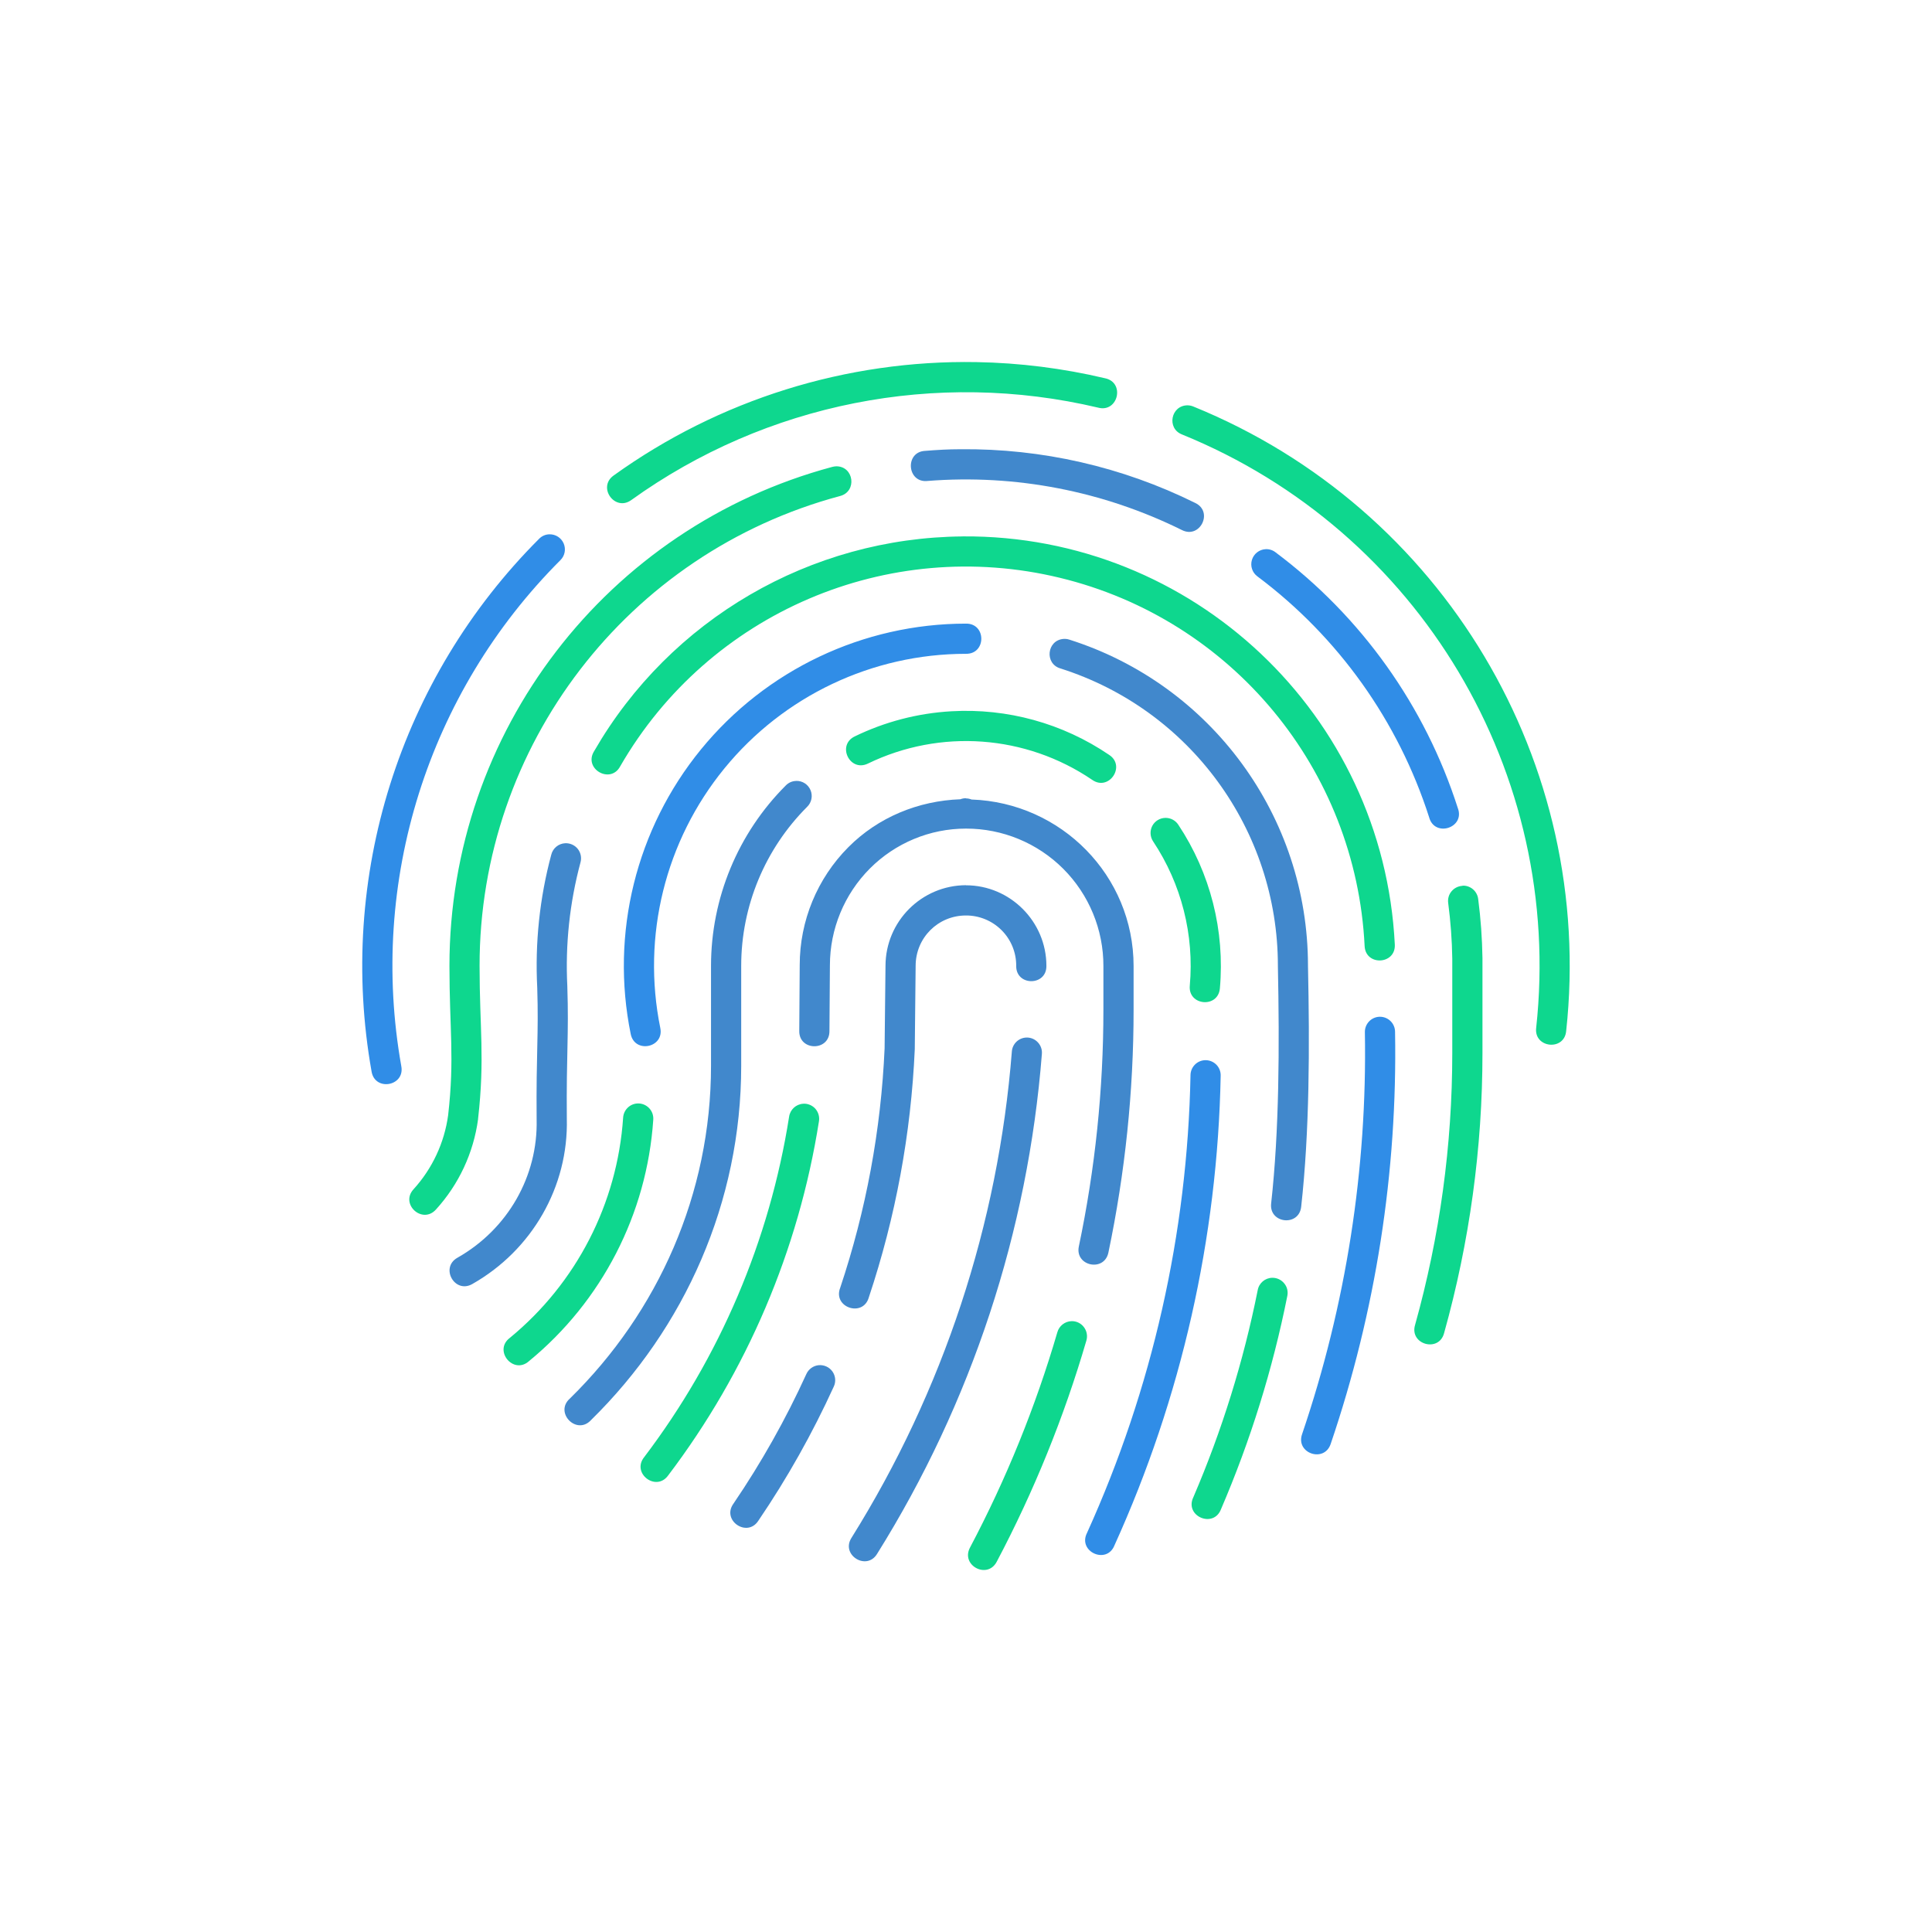
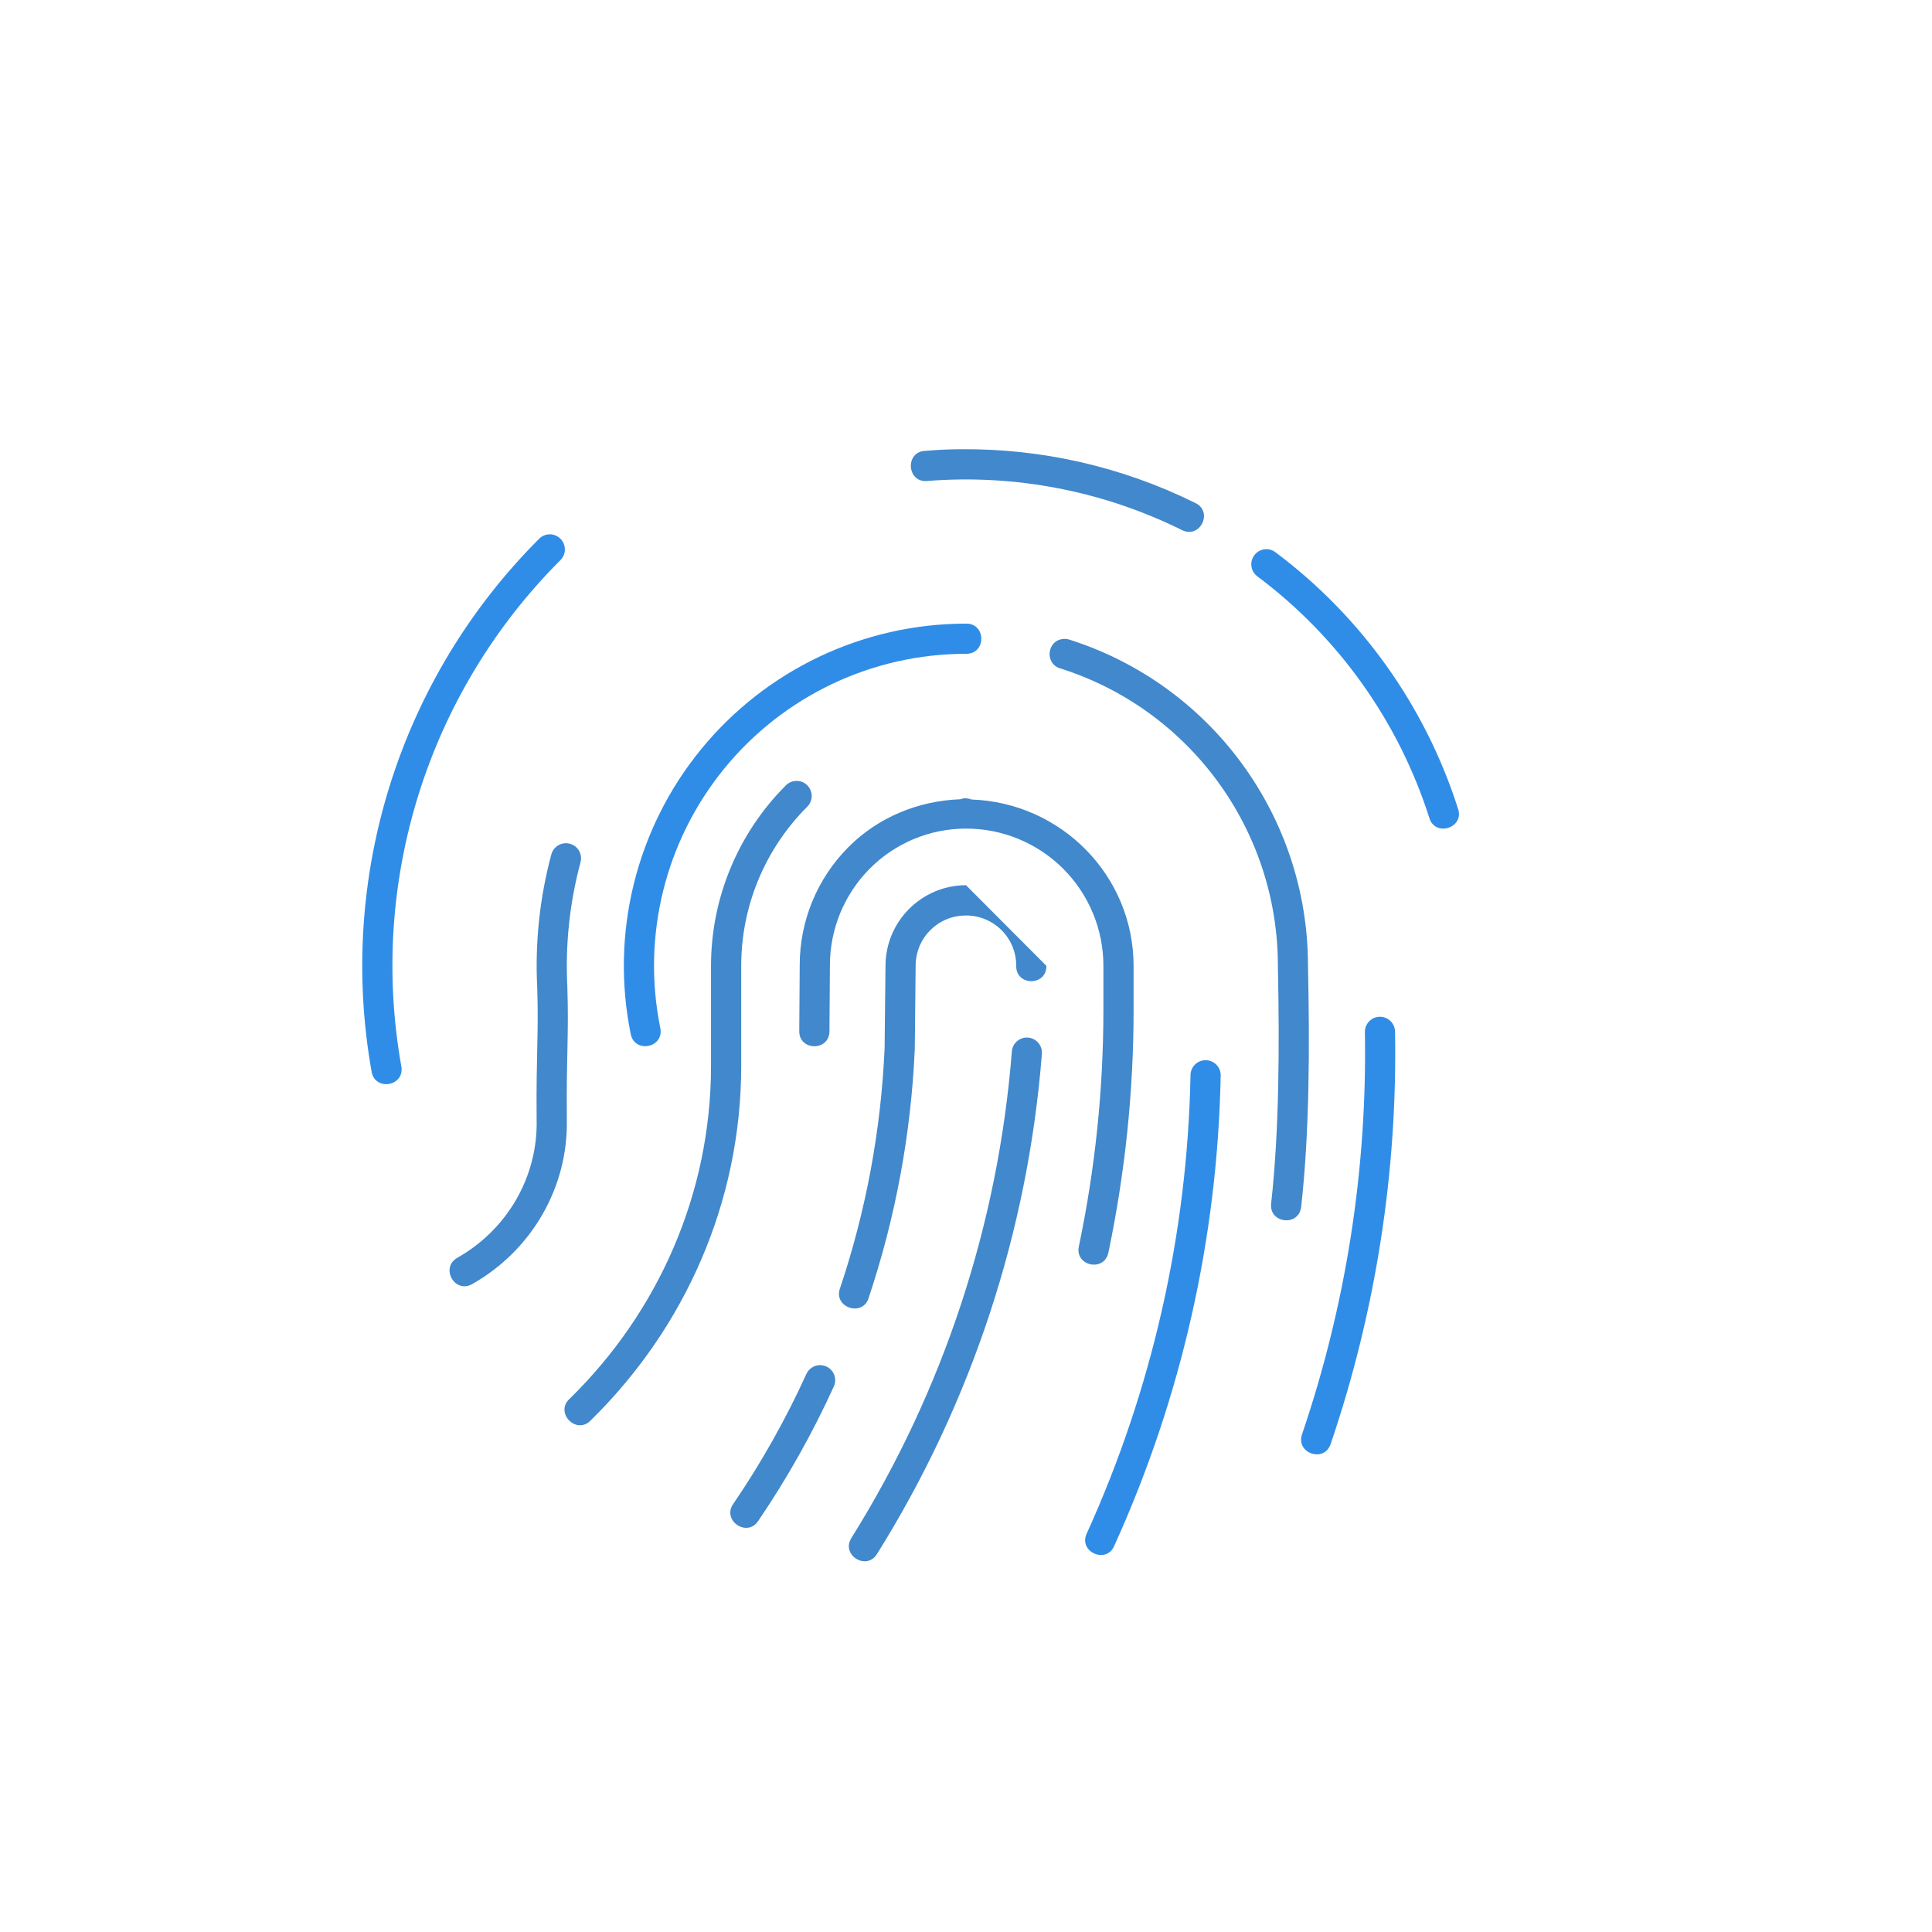
<svg xmlns="http://www.w3.org/2000/svg" width="150px" height="150px" viewBox="0 0 150 150" version="1.1">
  <g id="surface1">
-     <path style=" stroke:none;fill-rule:nonzero;fill:rgb(5.49%,84.314%,55.686%);fill-opacity:1;" d="M 75.809 28.113 C 65.715 27.938 55.832 31.027 47.637 36.922 C 46.367 37.836 47.738 39.738 49.008 38.828 C 59.48 31.297 72.703 28.68 85.254 31.648 C 86.809 32.066 87.371 29.691 85.793 29.367 C 82.52 28.594 79.172 28.172 75.809 28.113 Z M 92.207 31.469 C 90.902 31.469 90.559 33.266 91.777 33.734 C 110.195 41.227 121.418 60.023 119.27 79.789 C 119.066 81.371 121.461 81.629 121.598 80.043 C 123.852 59.234 112.043 39.453 92.66 31.566 C 92.516 31.504 92.363 31.473 92.207 31.469 Z M 64.934 36.203 C 64.828 36.207 64.719 36.223 64.617 36.25 C 47.086 40.949 34.898 56.836 34.895 74.984 C 34.895 79.938 35.301 82.129 34.793 86.586 C 34.5 88.73 33.562 90.734 32.105 92.336 C 31.051 93.488 32.785 95.07 33.84 93.914 C 35.621 91.961 36.762 89.516 37.117 86.898 L 37.117 86.867 C 37.652 82.168 37.234 79.809 37.234 74.984 C 37.23 57.895 48.711 42.934 65.219 38.512 C 66.555 38.168 66.309 36.203 64.93 36.203 Z M 74.746 41.648 C 62.93 41.742 52.043 48.078 46.133 58.312 C 45.262 59.688 47.406 60.926 48.16 59.484 C 55.031 47.578 68.922 41.625 82.281 44.859 C 95.641 48.086 105.277 59.727 105.949 73.453 C 106.027 75.02 108.371 74.898 108.293 73.336 C 107.406 55.492 92.613 41.516 74.746 41.645 Z M 73.863 55.223 C 71.258 55.371 68.707 56.035 66.359 57.176 C 64.953 57.855 65.973 59.965 67.383 59.285 C 72.996 56.562 79.637 57.043 84.797 60.547 C 86.094 61.461 87.441 59.473 86.109 58.605 C 82.512 56.16 78.207 54.973 73.863 55.223 Z M 90.5 63.5 C 90.062 63.5 89.664 63.742 89.461 64.125 C 89.262 64.512 89.289 64.977 89.535 65.336 C 91.727 68.637 92.727 72.582 92.375 76.531 C 92.234 78.086 94.57 78.297 94.711 76.742 C 95.109 72.266 93.973 67.785 91.488 64.039 C 91.273 63.703 90.898 63.5 90.5 63.5 Z M 113.547 68.754 L 113.547 68.777 C 113.219 68.793 112.91 68.945 112.699 69.199 C 112.484 69.453 112.391 69.785 112.438 70.113 C 112.625 71.547 112.734 72.988 112.754 74.434 L 112.754 81.77 C 112.754 88.902 111.785 95.996 109.867 102.863 C 109.406 104.387 111.723 105.039 112.121 103.496 C 114.098 96.422 115.098 89.117 115.098 81.773 L 115.098 74.387 C 115.074 72.852 114.965 71.32 114.766 69.797 C 114.691 69.188 114.16 68.734 113.547 68.762 Z M 49.496 85.672 C 48.895 85.699 48.414 86.18 48.379 86.781 C 47.93 93.441 44.75 99.625 39.59 103.867 C 38.277 104.844 39.863 106.773 41.078 105.672 C 46.738 101.023 50.227 94.246 50.719 86.941 C 50.746 86.605 50.629 86.273 50.395 86.031 C 50.16 85.789 49.836 85.656 49.496 85.672 Z M 62.355 85.695 C 61.801 85.73 61.348 86.148 61.266 86.699 C 59.754 96.301 55.891 105.383 50.016 113.129 C 49.004 114.383 50.949 115.859 51.883 114.543 C 57.988 106.488 62.008 97.051 63.582 87.066 C 63.645 86.715 63.539 86.352 63.305 86.082 C 63.066 85.816 62.719 85.672 62.359 85.691 Z M 98.781 99.207 C 98.223 99.215 97.746 99.617 97.648 100.168 C 96.547 105.684 94.871 111.074 92.652 116.242 C 91.938 117.715 94.223 118.695 94.801 117.168 C 97.086 111.848 98.812 106.301 99.945 100.625 C 100.02 100.273 99.934 99.91 99.703 99.637 C 99.477 99.359 99.137 99.203 98.781 99.207 Z M 83.188 102.574 C 82.676 102.594 82.234 102.938 82.094 103.43 C 80.402 109.219 78.129 114.824 75.309 120.156 C 74.578 121.539 76.652 122.641 77.383 121.258 C 80.277 115.781 82.609 110.031 84.344 104.09 C 84.453 103.727 84.383 103.336 84.152 103.035 C 83.926 102.734 83.566 102.562 83.188 102.574 Z M 83.188 102.574 " />
-     <path style=" stroke:none;fill-rule:nonzero;fill:rgb(25.49%,53.333%,80%);fill-opacity:1;" d="M 74.555 34.879 C 73.652 34.879 72.75 34.93 71.852 35.004 C 70.219 35.059 70.414 37.535 72.031 37.34 C 78.832 36.805 85.648 38.125 91.762 41.152 C 93.168 41.867 94.227 39.734 92.801 39.051 C 87.133 36.242 80.879 34.812 74.555 34.879 Z M 82.699 49.605 L 82.578 49.605 C 81.277 49.699 81.078 51.531 82.332 51.898 C 92.387 55.09 99.215 64.43 99.215 74.98 L 99.215 75.004 C 99.344 81.27 99.32 87.793 98.691 93.441 C 98.52 94.996 100.848 95.254 101.023 93.699 C 101.672 87.871 101.688 81.273 101.551 74.973 C 101.551 63.41 94.059 53.168 83.035 49.664 C 82.926 49.625 82.812 49.605 82.695 49.602 Z M 61.812 60.633 C 61.508 60.637 61.215 60.766 61.004 60.988 C 57.293 64.699 55.207 69.734 55.203 74.98 L 55.203 82.75 C 55.203 92.676 51.102 101.863 44.25 108.578 C 43.008 109.668 44.777 111.473 45.891 110.25 C 53.168 103.109 57.547 93.324 57.547 82.75 L 57.547 74.984 C 57.547 70.355 59.391 65.918 62.664 62.645 C 63.012 62.309 63.117 61.793 62.93 61.348 C 62.742 60.898 62.297 60.613 61.812 60.629 Z M 75 61.973 C 74.852 61.973 74.703 62 74.562 62.055 C 71.305 62.172 68.184 63.445 65.871 65.77 C 63.449 68.199 62.09 71.496 62.09 74.926 L 62.055 80.035 C 62.02 81.613 64.398 81.637 64.398 80.059 L 64.434 74.945 C 64.434 72.133 65.547 69.434 67.531 67.438 C 69.508 65.453 72.195 64.332 74.996 64.332 C 77.828 64.328 80.547 65.449 82.551 67.453 C 84.551 69.457 85.676 72.176 85.668 75.008 L 85.668 78.395 C 85.668 84.566 85.031 90.727 83.762 96.77 C 83.438 98.297 85.73 98.785 86.055 97.254 C 87.355 91.051 88.012 84.73 88.012 78.395 L 88.012 75.008 C 88.012 67.984 82.395 62.316 75.43 62.074 C 75.293 62.02 75.145 61.988 74.996 61.988 L 74.996 61.965 Z M 43.875 65.469 C 43.363 65.496 42.926 65.855 42.801 66.355 C 41.898 69.719 41.531 73.207 41.711 76.684 C 41.828 80.387 41.621 81.719 41.664 86.887 L 41.664 86.91 C 41.773 91.32 39.422 95.438 35.512 97.652 C 34.152 98.422 35.305 100.465 36.664 99.695 C 41.312 97.062 44.141 92.129 44.008 86.852 C 43.965 81.758 44.172 80.406 44.047 76.59 L 44.047 76.566 C 43.883 73.336 44.227 70.094 45.066 66.969 C 45.172 66.602 45.094 66.207 44.859 65.91 C 44.621 65.613 44.254 65.449 43.875 65.469 Z M 75 68.727 C 71.551 68.738 68.758 71.535 68.75 74.984 L 68.68 81.395 C 68.402 87.723 67.242 93.977 65.234 99.98 C 64.633 101.516 67.016 102.309 67.457 100.723 C 69.535 94.496 70.734 88.012 71.023 81.457 L 71.09 74.988 C 71.09 72.816 72.824 71.078 74.996 71.078 C 76.031 71.074 77.027 71.484 77.762 72.219 C 78.496 72.953 78.906 73.949 78.898 74.988 C 78.875 76.574 81.266 76.574 81.242 74.988 C 81.242 71.551 78.43 68.734 74.996 68.734 Z M 79.684 80.555 C 79.082 80.578 78.598 81.051 78.559 81.648 C 77.504 95.047 73.234 107.992 66.113 119.391 C 65.25 120.727 67.293 121.996 68.105 120.629 C 75.426 108.914 79.809 95.605 80.891 81.832 C 80.922 81.496 80.805 81.164 80.574 80.922 C 80.344 80.676 80.02 80.543 79.684 80.555 Z M 63.57 105.992 C 63.141 106.031 62.77 106.301 62.598 106.695 C 61.004 110.195 59.113 113.555 56.949 116.738 C 55.996 118.043 58.023 119.422 58.887 118.055 C 61.125 114.762 63.078 111.285 64.73 107.664 C 64.914 107.285 64.875 106.836 64.637 106.492 C 64.395 106.145 63.988 105.957 63.566 105.992 Z M 63.57 105.992 " />
+     <path style=" stroke:none;fill-rule:nonzero;fill:rgb(25.49%,53.333%,80%);fill-opacity:1;" d="M 74.555 34.879 C 73.652 34.879 72.75 34.93 71.852 35.004 C 70.219 35.059 70.414 37.535 72.031 37.34 C 78.832 36.805 85.648 38.125 91.762 41.152 C 93.168 41.867 94.227 39.734 92.801 39.051 C 87.133 36.242 80.879 34.812 74.555 34.879 Z M 82.699 49.605 L 82.578 49.605 C 81.277 49.699 81.078 51.531 82.332 51.898 C 92.387 55.09 99.215 64.43 99.215 74.98 L 99.215 75.004 C 99.344 81.27 99.32 87.793 98.691 93.441 C 98.52 94.996 100.848 95.254 101.023 93.699 C 101.672 87.871 101.688 81.273 101.551 74.973 C 101.551 63.41 94.059 53.168 83.035 49.664 C 82.926 49.625 82.812 49.605 82.695 49.602 Z M 61.812 60.633 C 61.508 60.637 61.215 60.766 61.004 60.988 C 57.293 64.699 55.207 69.734 55.203 74.98 L 55.203 82.75 C 55.203 92.676 51.102 101.863 44.25 108.578 C 43.008 109.668 44.777 111.473 45.891 110.25 C 53.168 103.109 57.547 93.324 57.547 82.75 L 57.547 74.984 C 57.547 70.355 59.391 65.918 62.664 62.645 C 63.012 62.309 63.117 61.793 62.93 61.348 C 62.742 60.898 62.297 60.613 61.812 60.629 Z M 75 61.973 C 74.852 61.973 74.703 62 74.562 62.055 C 71.305 62.172 68.184 63.445 65.871 65.77 C 63.449 68.199 62.09 71.496 62.09 74.926 L 62.055 80.035 C 62.02 81.613 64.398 81.637 64.398 80.059 L 64.434 74.945 C 64.434 72.133 65.547 69.434 67.531 67.438 C 69.508 65.453 72.195 64.332 74.996 64.332 C 77.828 64.328 80.547 65.449 82.551 67.453 C 84.551 69.457 85.676 72.176 85.668 75.008 L 85.668 78.395 C 85.668 84.566 85.031 90.727 83.762 96.77 C 83.438 98.297 85.73 98.785 86.055 97.254 C 87.355 91.051 88.012 84.73 88.012 78.395 L 88.012 75.008 C 88.012 67.984 82.395 62.316 75.43 62.074 C 75.293 62.02 75.145 61.988 74.996 61.988 L 74.996 61.965 Z M 43.875 65.469 C 43.363 65.496 42.926 65.855 42.801 66.355 C 41.898 69.719 41.531 73.207 41.711 76.684 C 41.828 80.387 41.621 81.719 41.664 86.887 L 41.664 86.91 C 41.773 91.32 39.422 95.438 35.512 97.652 C 34.152 98.422 35.305 100.465 36.664 99.695 C 41.312 97.062 44.141 92.129 44.008 86.852 C 43.965 81.758 44.172 80.406 44.047 76.59 L 44.047 76.566 C 43.883 73.336 44.227 70.094 45.066 66.969 C 45.172 66.602 45.094 66.207 44.859 65.91 C 44.621 65.613 44.254 65.449 43.875 65.469 Z M 75 68.727 C 71.551 68.738 68.758 71.535 68.75 74.984 L 68.68 81.395 C 68.402 87.723 67.242 93.977 65.234 99.98 C 64.633 101.516 67.016 102.309 67.457 100.723 C 69.535 94.496 70.734 88.012 71.023 81.457 L 71.09 74.988 C 71.09 72.816 72.824 71.078 74.996 71.078 C 76.031 71.074 77.027 71.484 77.762 72.219 C 78.496 72.953 78.906 73.949 78.898 74.988 C 78.875 76.574 81.266 76.574 81.242 74.988 Z M 79.684 80.555 C 79.082 80.578 78.598 81.051 78.559 81.648 C 77.504 95.047 73.234 107.992 66.113 119.391 C 65.25 120.727 67.293 121.996 68.105 120.629 C 75.426 108.914 79.809 95.605 80.891 81.832 C 80.922 81.496 80.805 81.164 80.574 80.922 C 80.344 80.676 80.02 80.543 79.684 80.555 Z M 63.57 105.992 C 63.141 106.031 62.77 106.301 62.598 106.695 C 61.004 110.195 59.113 113.555 56.949 116.738 C 55.996 118.043 58.023 119.422 58.887 118.055 C 61.125 114.762 63.078 111.285 64.73 107.664 C 64.914 107.285 64.875 106.836 64.637 106.492 C 64.395 106.145 63.988 105.957 63.566 105.992 Z M 63.57 105.992 " />
    <path style=" stroke:none;fill-rule:nonzero;fill:rgb(18.824%,55.294%,90.588%);fill-opacity:1;" d="M 42.66 41.484 C 42.355 41.488 42.062 41.617 41.852 41.836 C 31.023 52.668 26.168 68.105 28.848 83.188 C 29.102 84.754 31.457 84.336 31.156 82.773 C 28.609 68.449 33.219 53.781 43.508 43.492 C 43.852 43.156 43.953 42.645 43.766 42.199 C 43.578 41.758 43.141 41.473 42.66 41.484 Z M 98.27 42.637 C 97.773 42.66 97.344 42.992 97.199 43.469 C 97.055 43.945 97.227 44.465 97.633 44.758 C 103.906 49.453 108.562 55.988 110.957 63.453 C 111.379 65.043 113.77 64.277 113.184 62.738 C 110.645 54.812 105.699 47.871 99.035 42.883 C 98.816 42.711 98.547 42.625 98.27 42.637 Z M 74.996 48.418 C 67.023 48.422 59.473 52.004 54.426 58.18 C 49.383 64.355 47.379 72.473 48.969 80.285 C 49.281 81.816 51.578 81.348 51.266 79.816 C 49.816 72.691 51.641 65.293 56.242 59.66 C 60.84 54.031 67.727 50.762 74.996 50.762 C 76.586 50.785 76.586 48.395 74.996 48.418 Z M 107.105 78.941 C 106.461 78.961 105.949 79.504 105.969 80.152 C 106.156 90.758 104.504 101.316 101.09 111.359 C 100.586 112.836 102.809 113.594 103.312 112.113 C 106.812 101.816 108.504 90.988 108.312 80.113 C 108.312 79.797 108.184 79.492 107.957 79.273 C 107.73 79.051 107.422 78.934 107.105 78.941 Z M 93.605 82.312 C 92.961 82.309 92.434 82.832 92.43 83.48 C 92.195 95.746 89.461 107.84 84.395 119.016 C 83.656 120.473 85.926 121.5 86.527 119.98 C 91.727 108.516 94.531 96.113 94.773 83.527 C 94.785 83.211 94.668 82.902 94.449 82.672 C 94.227 82.445 93.926 82.312 93.605 82.312 Z M 93.605 82.312 " />
  </g>
</svg>